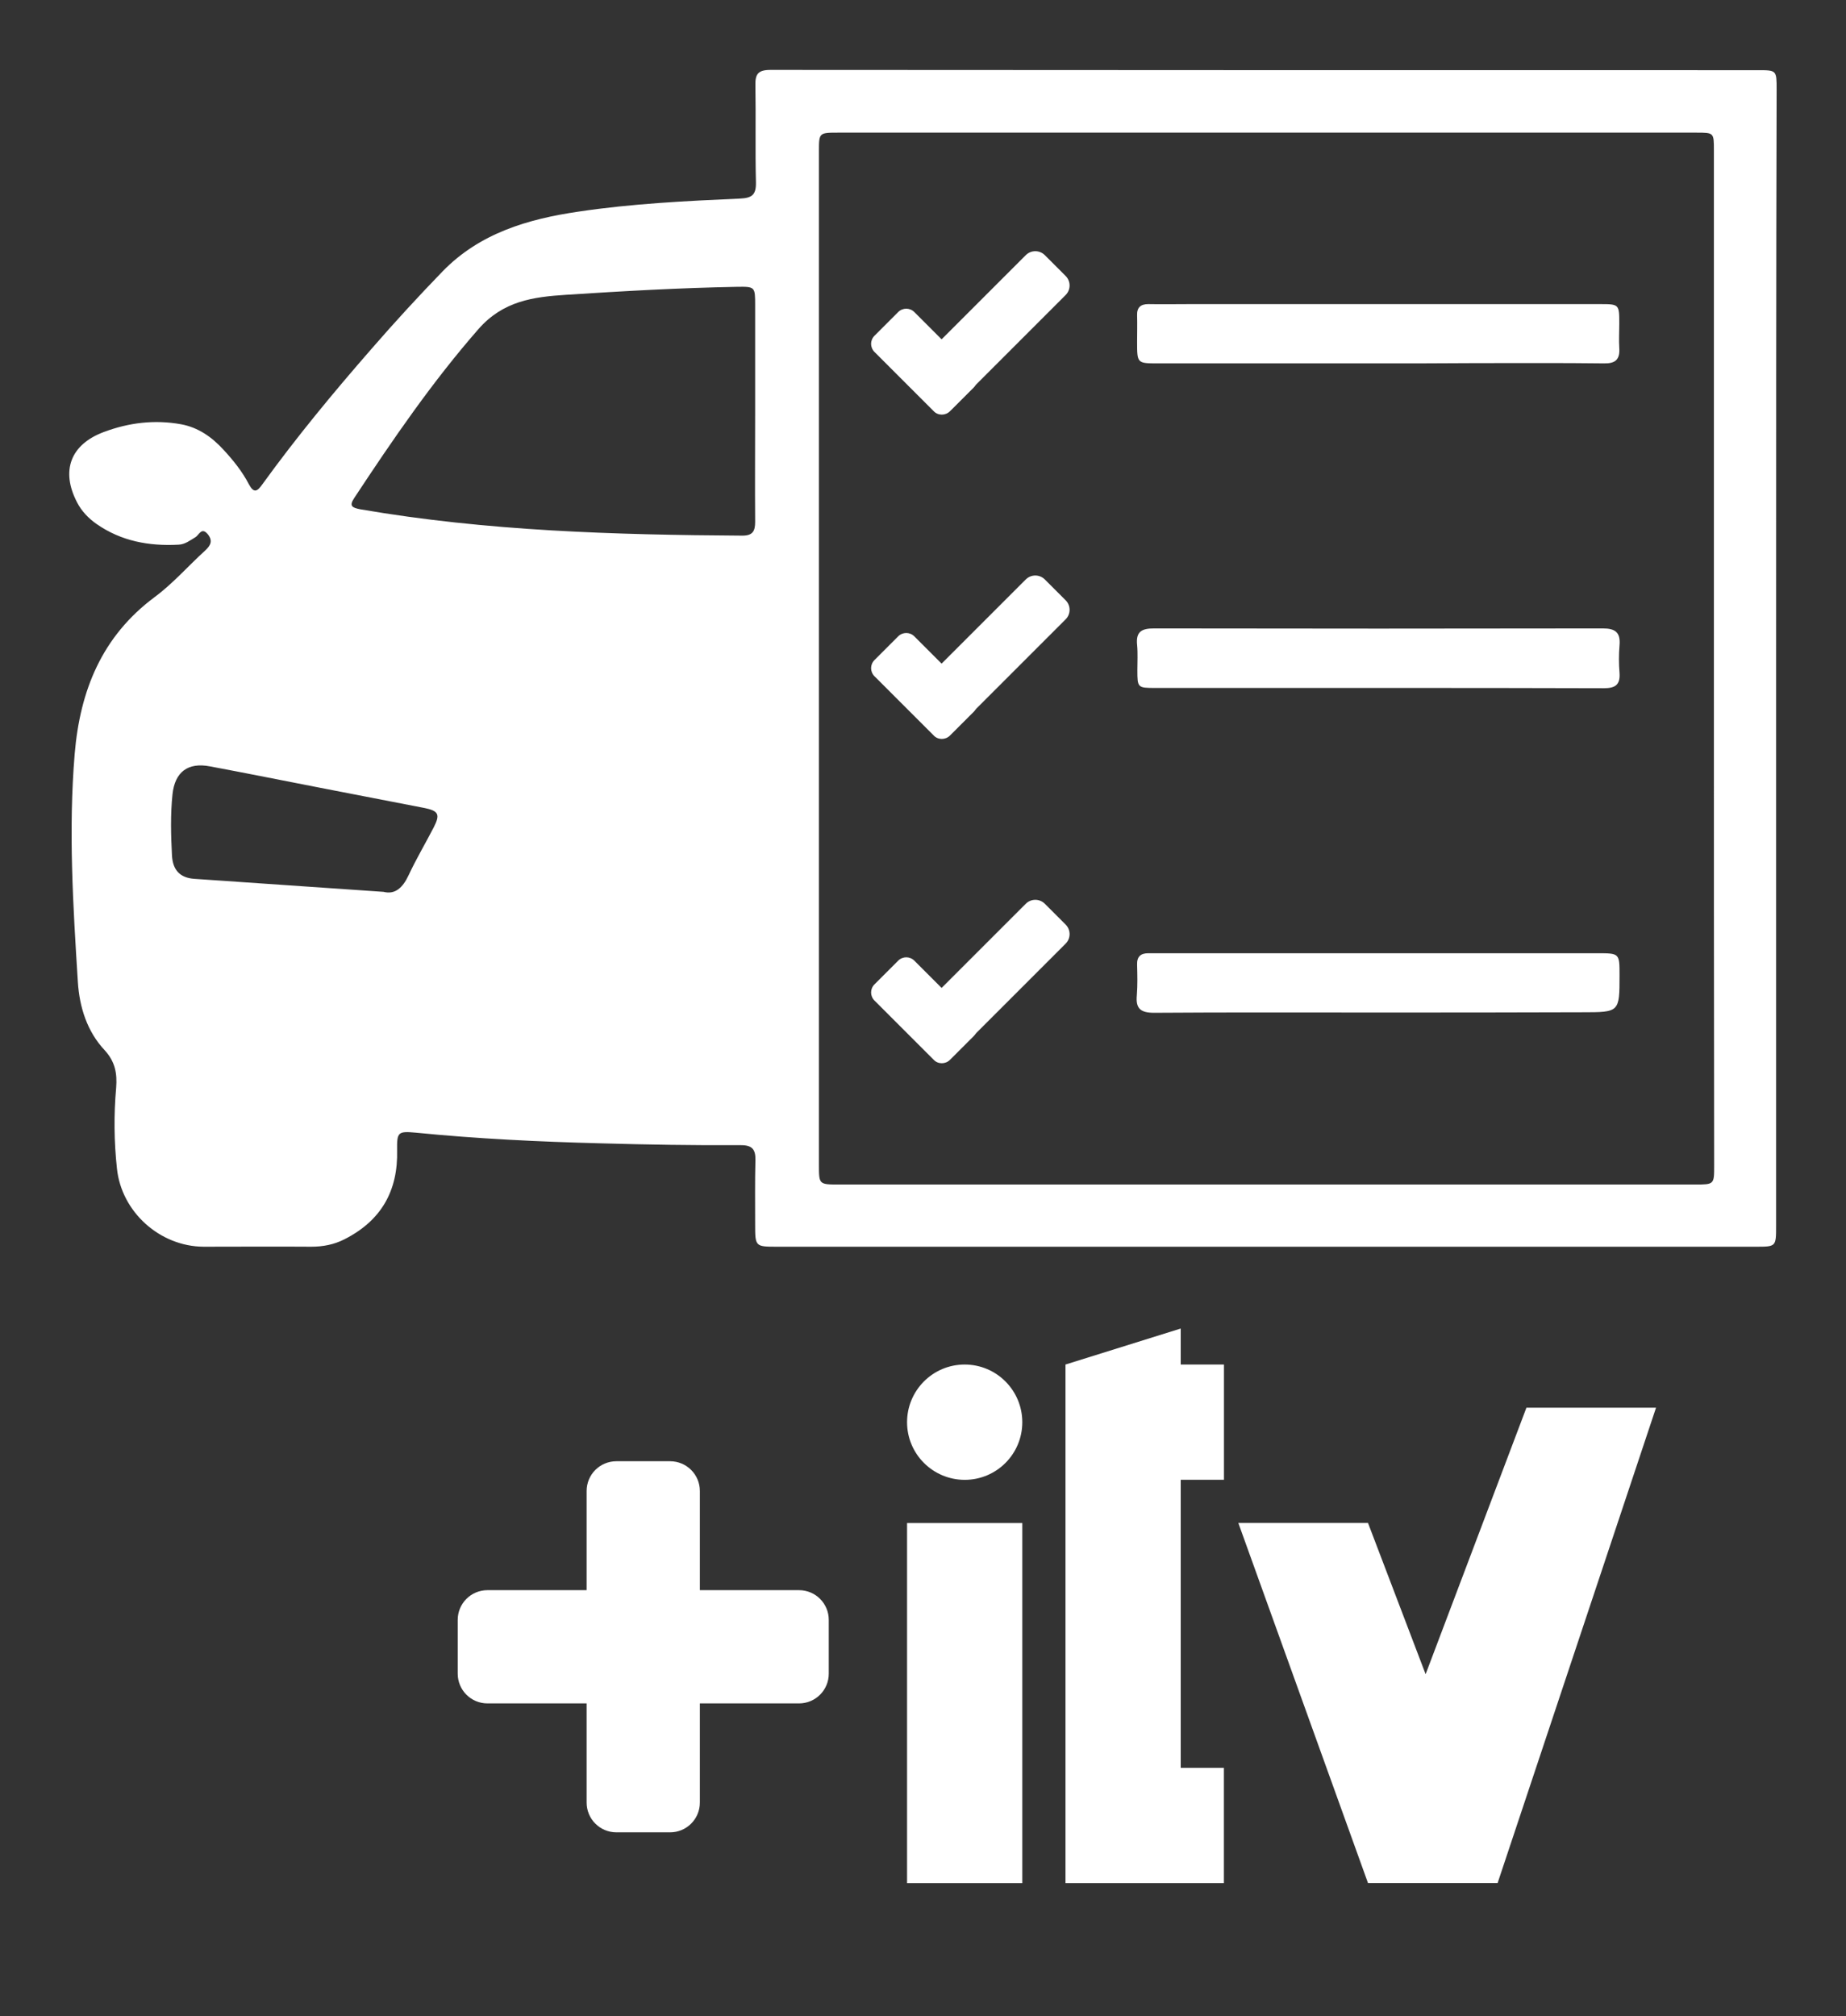
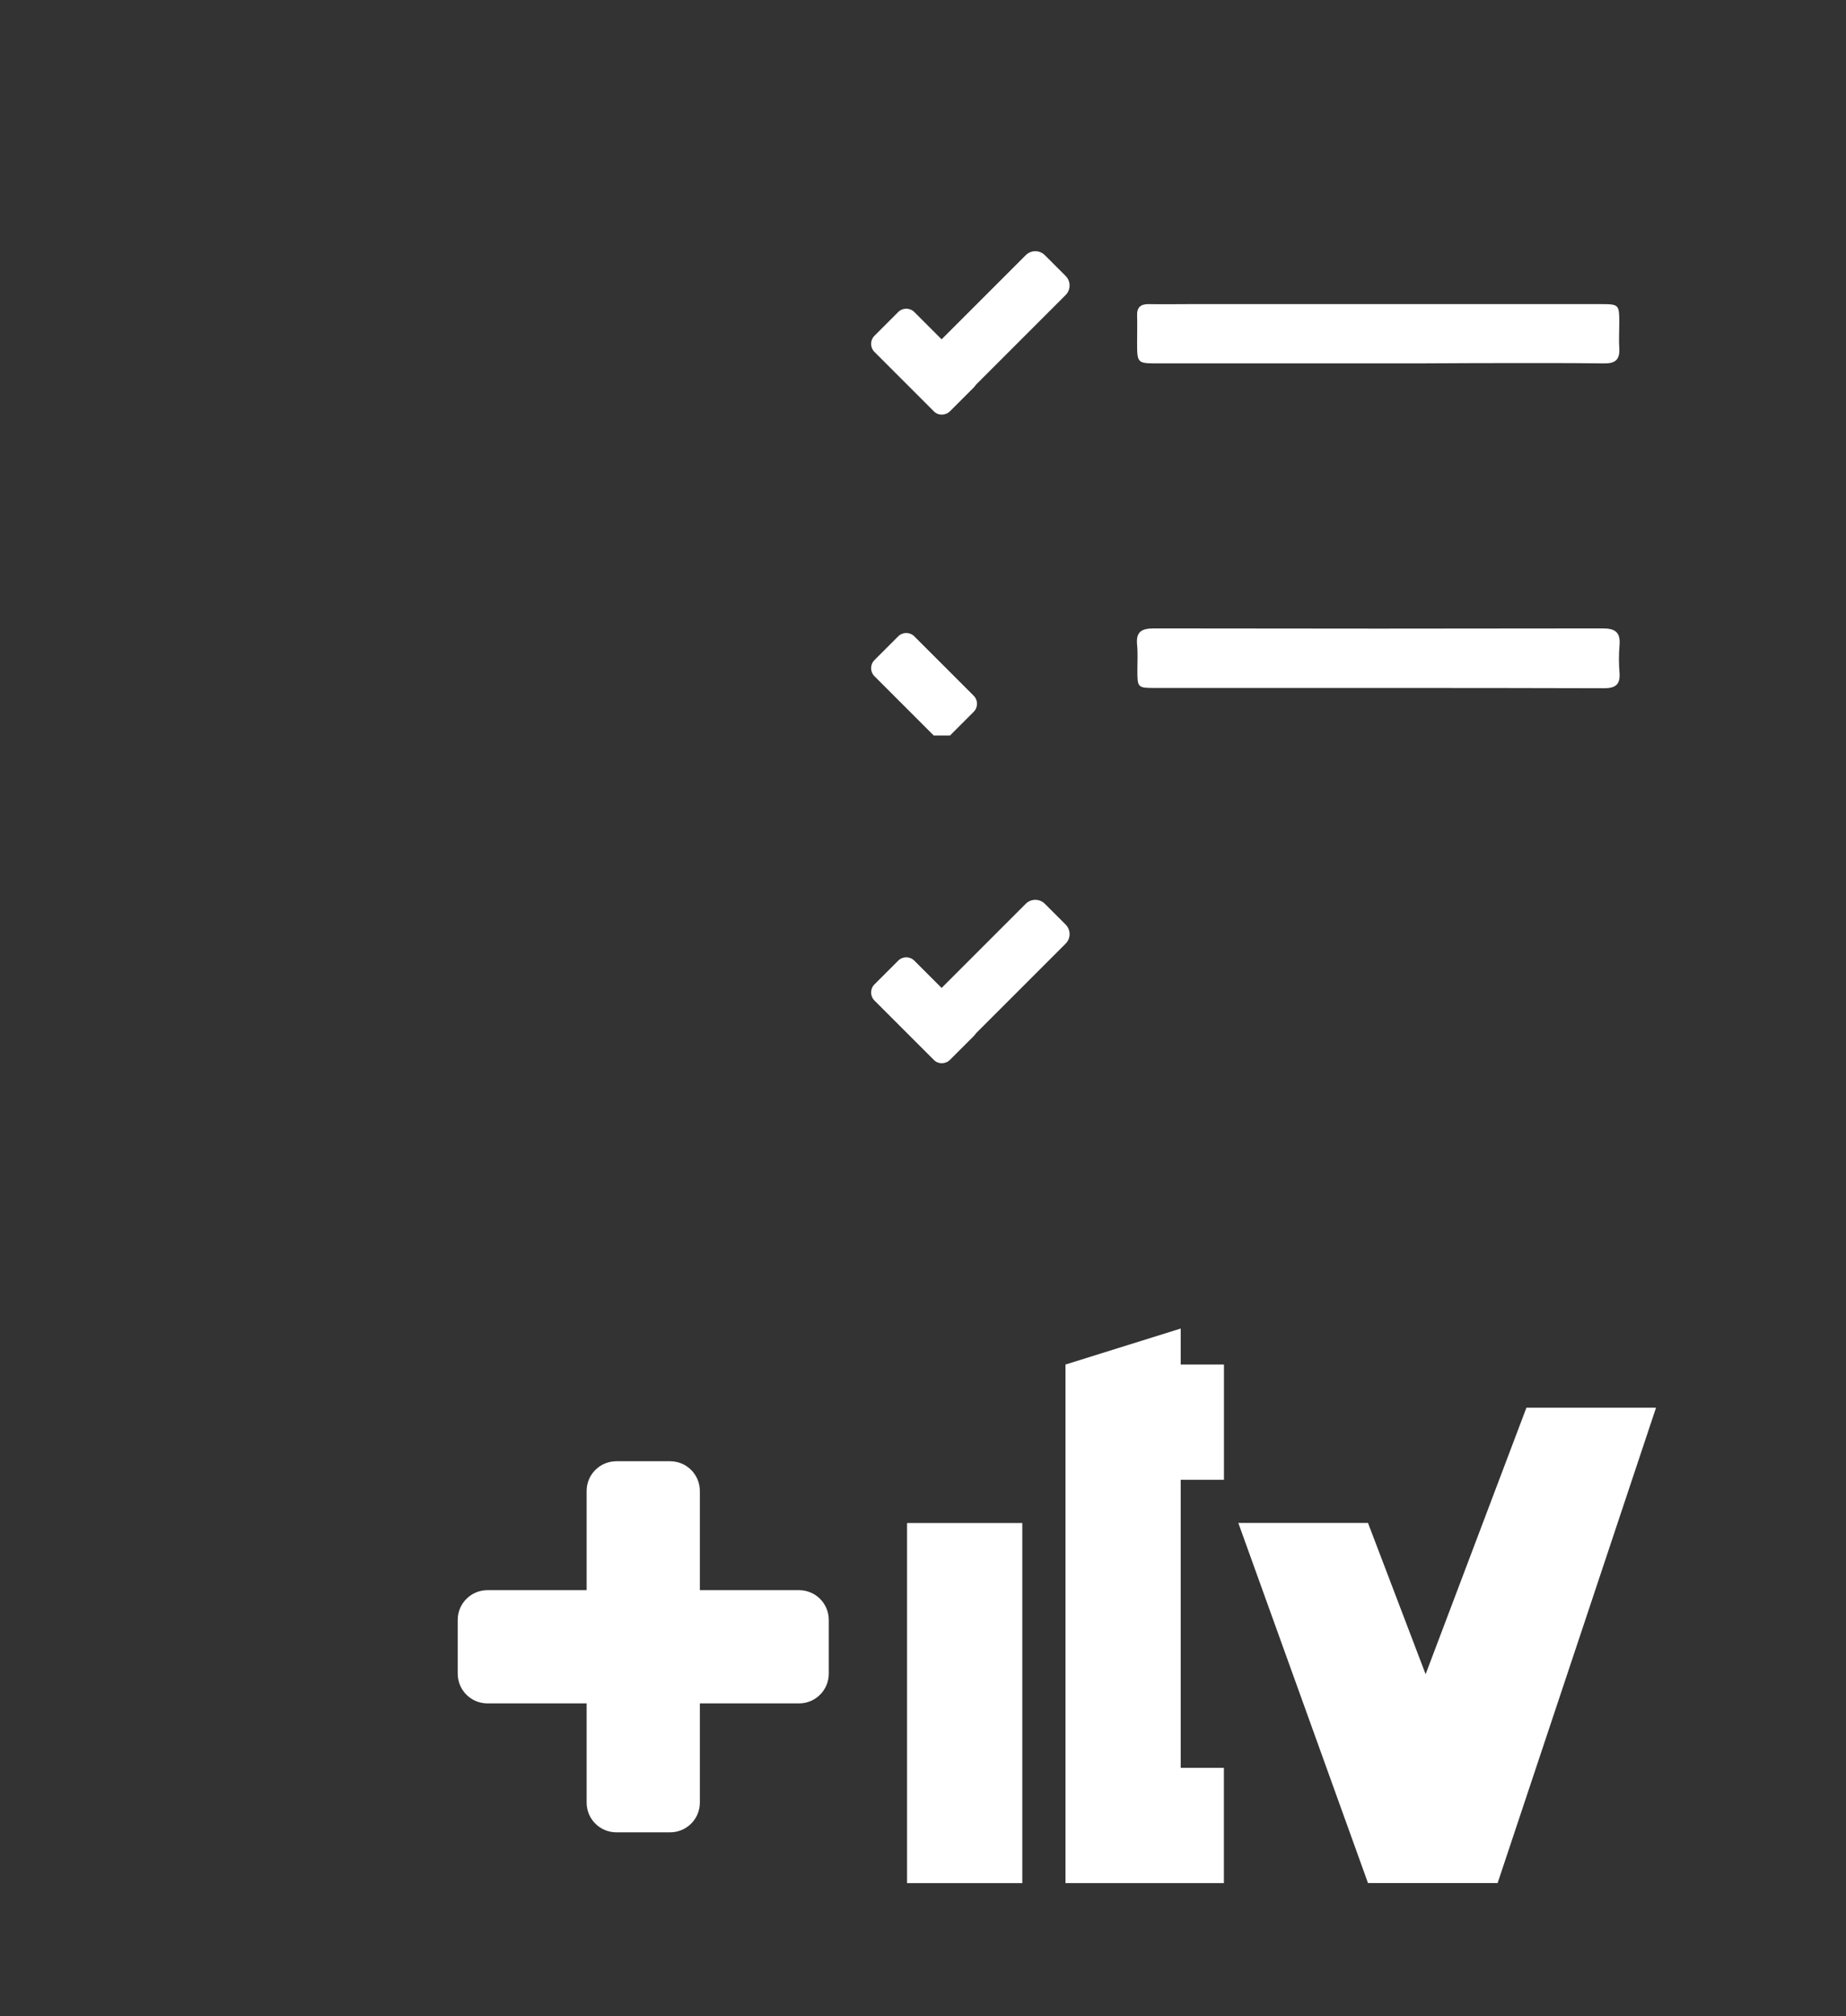
<svg xmlns="http://www.w3.org/2000/svg" version="1.1" id="Capa_1" x="0px" y="0px" viewBox="0 0 694.5 758.4" style="enable-background:new 0 0 694.5 758.4;" xml:space="preserve">
  <rect x="0" y="0" width="694.5" height="758.4" fill="#333333" stroke="none" />
  <style type="text/css">
	.st0{fill:#FFFFFF;}
</style>
  <g id="pvTkFs_00000031193350961501198500000016740106281579439513_">
    <g>
-       <path class="st0" d="M668.2,247.7c0,71.2,0,142.3,0,213.5c0,7.8,0,7.8-7.7,7.8c-122.7,0-245.3,0-368,0c-8.4,0-8.4,0-8.4-8.5    c0-8-0.1-16,0.1-24c0.1-4-1.1-5.7-5.4-5.7c-17.7,0.1-35.3-0.2-53-0.7c-23.1-0.6-46.3-1.7-69.3-4c-6.7-0.6-7.2-0.3-7.1,6.5    c0.4,15.4-6,26.6-19.8,33.6c-3.9,2-8.1,2.8-12.5,2.8c-13.5-0.1-27,0-40.5,0c-16.5-0.1-30.9-13.1-32.6-29.4    c-1.1-10.1-1.2-20.3-0.3-30.4c0.4-5.3-0.3-9.7-4.3-14.1c-6.6-7-9.5-16.2-10.1-25.6c-1.8-28.6-3.6-57.2-1.2-85.9    c2-23.8,10.2-44.2,30.1-59c6.9-5.1,12.7-11.8,19.1-17.6c2-1.9,2.8-3.6,0.9-6c-2.4-2.9-3.3,0.3-4.7,1.1c-2,1.2-3.9,2.7-6.3,2.8    c-11.1,0.6-21.6-1.3-30.9-7.8c-3-2.1-5.6-4.8-7.3-8.1c-6.2-11.9-2.5-21.8,10.1-26.5c9.4-3.5,19-4.7,29-2.9    c6.5,1.2,11.6,4.8,16,9.6c3.6,3.9,7,8.1,9.5,12.9c1.9,3.6,3.2,2.8,5.1,0.1c12.8-17.7,26.7-34.5,41.1-51    c8.6-9.9,17.5-19.6,26.7-29.1c14-14.4,32.1-19.7,51.2-22.5c20.1-3,40.4-4,60.7-4.9c4.5-0.2,6.1-1.4,6-6.1    c-0.3-12.2,0-24.3-0.2-36.5c-0.1-4.1,0.9-5.8,5.6-5.8c123.8,0.1,247.6,0.1,371.5,0.1c7.1,0,7.1,0,7.1,7.3    C668.2,105,668.2,176.4,668.2,247.7z M644.8,248c0-63.8,0-127.7,0-191.5c0-6.6,0-6.6-6.6-6.6c-107.7,0-215.3,0-323,0    c-7,0-7.1,0.1-7.1,6.8c0,127.2,0,254.3,0,381.5c0,7.4,0,7.4,7.6,7.4c107.3,0,214.7,0,322,0c7.2,0,7.2,0,7.2-7.1    C644.8,375,644.8,311.5,644.8,248z M284.1,154.9c0-13.3,0-26.6,0-40c0-7,0-7.1-6.8-7c-21.5,0.4-42.9,1.6-64.3,3    c-12.4,0.8-23.7,2.3-33,12.9c-17.4,19.9-32.2,41.5-46.7,63.5c-2.1,3.1-0.8,3.7,2.3,4.3c47.6,8.2,95.6,9.6,143.7,9.9    c3.9,0,4.8-1.7,4.8-5.2C284,182.6,284.1,168.7,284.1,154.9z M144.3,335.5c4.3,1.1,7.2-1.5,9.4-6.2c2.9-6.2,6.4-12.1,9.5-18.1    c2.5-4.9,1.8-6.2-3.8-7.3c-12.9-2.5-25.8-5-38.7-7.5c-13.9-2.7-27.8-5.5-41.7-8.1c-8.3-1.6-13.2,2.1-14.1,10.5    c-0.8,7.6-0.6,15.3-0.2,23c0.3,5.6,3.1,8.4,8.3,8.8C96.4,332.2,119.8,333.8,144.3,335.5z" />
      <path class="st0" d="M518.1,136.7c-27.5,0-54.9,0-82.4,0c-7.9,0-7.9,0-7.9-8.1c0-3.3,0.1-6.7,0-10c-0.1-2.9,1.3-4.2,4.2-4.2    c5.2,0.1,10.3,0,15.5,0c51.4,0,102.9,0,154.3,0c7.4,0,7.4,0,7.4,7.5c0,3-0.2,6,0,9c0.3,4.4-1.5,5.9-5.8,5.8    c-16.1-0.2-32.3-0.1-48.4-0.1C542.7,136.7,530.4,136.7,518.1,136.7z" />
      <path class="st0" d="M518.5,258.8c-28,0-55.9,0-83.9,0c-6.6,0-6.7-0.1-6.7-6.7c0-3.2,0.2-6.4-0.1-9.5c-0.5-5,1.7-6.2,6.4-6.2    c56.3,0.1,112.5,0.1,168.8,0c4.7,0,6.7,1.5,6.3,6.3c-0.3,3.5-0.3,7,0,10.5c0.3,4.5-1.7,5.7-5.9,5.7    C575.1,258.8,546.8,258.8,518.5,258.8z" />
-       <path class="st0" d="M518.2,380.9c-28,0-56-0.1-84,0.1c-5,0-7-1.5-6.5-6.6c0.3-3.8,0.2-7.7,0.1-11.5c-0.1-3,1.3-4.3,4.2-4.3    c1.2,0,2.3,0,3.5,0c55.2,0,110.3,0,165.5,0c8.3,0,8.3,0,8.3,8.3c0,13.9,0,13.9-14,13.9C569.6,380.9,543.9,380.9,518.2,380.9z" />
    </g>
  </g>
  <g>
    <path class="st0" d="M400.9,111l-42.5,42.5c-2,2-5.2,2-7.2,0l-7.8-7.8c-2-2-2-5.2,0-7.2L385.9,96c2-2,5.2-2,7.2,0l7.8,7.8   C402.9,105.8,402.9,109,400.9,111z" />
    <path class="st0" d="M351.3,154.7l-22.3-22.3c-1.7-1.7-1.7-4.4,0-6.1l8.9-8.9c1.7-1.7,4.4-1.7,6.1,0l22.3,22.3   c1.7,1.7,1.7,4.4,0,6.1l-8.9,8.9C355.7,156.4,352.9,156.4,351.3,154.7z" />
  </g>
  <g>
-     <path class="st0" d="M400.9,233l-42.5,42.5c-2,2-5.2,2-7.2,0l-7.8-7.8c-2-2-2-5.2,0-7.2l42.5-42.5c2-2,5.2-2,7.2,0l7.8,7.8   C402.9,227.8,402.9,231,400.9,233z" />
-     <path class="st0" d="M351.3,276.7l-22.3-22.3c-1.7-1.7-1.7-4.4,0-6.1l8.9-8.9c1.7-1.7,4.4-1.7,6.1,0l22.3,22.3   c1.7,1.7,1.7,4.4,0,6.1l-8.9,8.9C355.7,278.4,352.9,278.4,351.3,276.7z" />
+     <path class="st0" d="M351.3,276.7l-22.3-22.3c-1.7-1.7-1.7-4.4,0-6.1l8.9-8.9c1.7-1.7,4.4-1.7,6.1,0l22.3,22.3   c1.7,1.7,1.7,4.4,0,6.1l-8.9,8.9z" />
  </g>
  <g>
    <path class="st0" d="M400.9,355l-42.5,42.5c-2,2-5.2,2-7.2,0l-7.8-7.8c-2-2-2-5.2,0-7.2l42.5-42.5c2-2,5.2-2,7.2,0l7.8,7.8   C402.9,349.8,402.9,353,400.9,355z" />
    <path class="st0" d="M351.3,398.7l-22.3-22.3c-1.7-1.7-1.7-4.4,0-6.1l8.9-8.9c1.7-1.7,4.4-1.7,6.1,0l22.3,22.3   c1.7,1.7,1.7,4.4,0,6.1l-8.9,8.9C355.7,400.4,352.9,400.4,351.3,398.7z" />
  </g>
  <path class="st0" d="M252.1,689.3h-20.2c-6.2,0-11.2-5-11.2-11.2V560.9c0-6.2,5-11.2,11.2-11.2h20.2c6.2,0,11.2,5,11.2,11.2v117.2  C263.3,684.3,258.3,689.3,252.1,689.3z" />
  <path class="st0" d="M311.8,609.4v20.2c0,6.2-5,11.2-11.2,11.2H183.4c-6.2,0-11.2-5-11.2-11.2v-20.2c0-6.2,5-11.2,11.2-11.2h117.2  C306.8,598.2,311.8,603.2,311.8,609.4z" />
  <g id="layer1" transform="translate(59.51,114.194)">
    <g id="g3081" transform="matrix(0.265,0,0,0.265,-151.24,-105.566)">
      <g id="g842">
        <path id="path3057" class="st0" d="M1797.5,2640.7h-163.6v-511.2h163.6L1797.5,2640.7L1797.5,2640.7z" />
-         <path id="path3059" class="st0" d="M1633.9,1986.4c0-45.2,36.6-81.9,81.8-81.9c45.2,0,81.8,36.7,81.8,81.9     c0,45.2-36.6,81.8-81.8,81.8C1670.5,2068.1,1633.9,2031.5,1633.9,1986.4" />
        <path id="polyline3061" class="st0" d="M2083.8,2477h-61.4v-408.9h61.4v-163.6h-61.4v-51.1l-163.6,51.1v736.2h224.9V2477" />
        <path id="polyline3063" class="st0" d="M2370.1,2344.1l-81.8-214.7h-184.1l184.1,511.2h184l224.9-674.8h-184L2370.1,2344.1" />
      </g>
    </g>
  </g>
</svg>